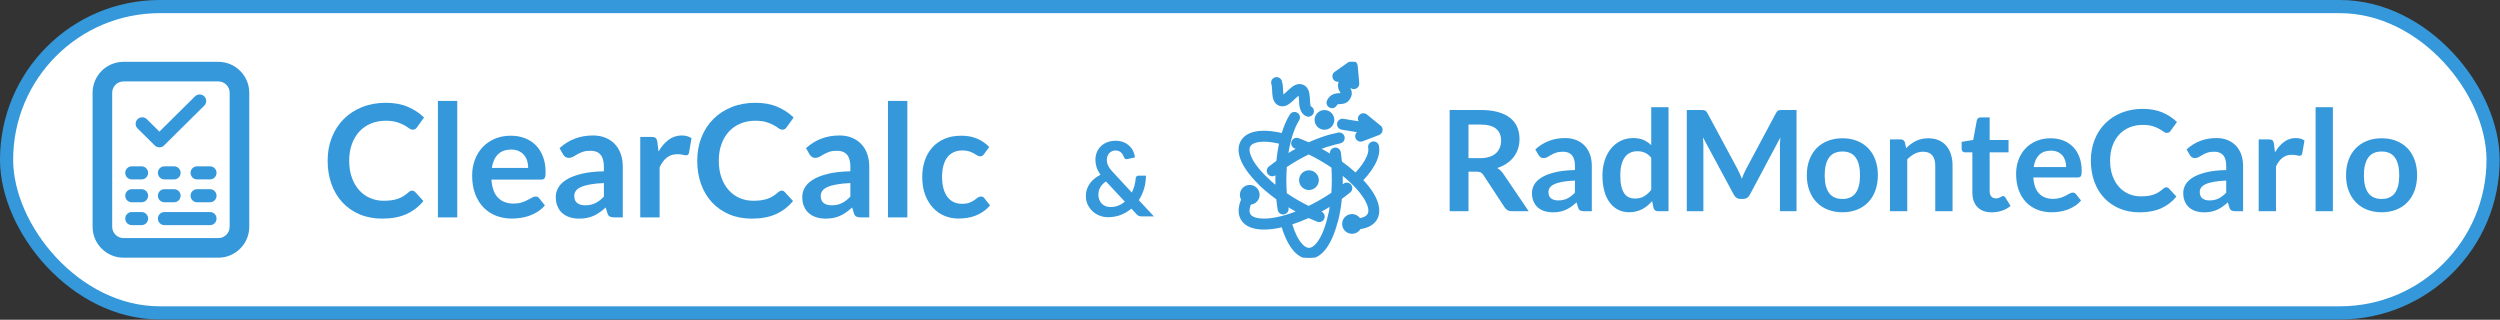
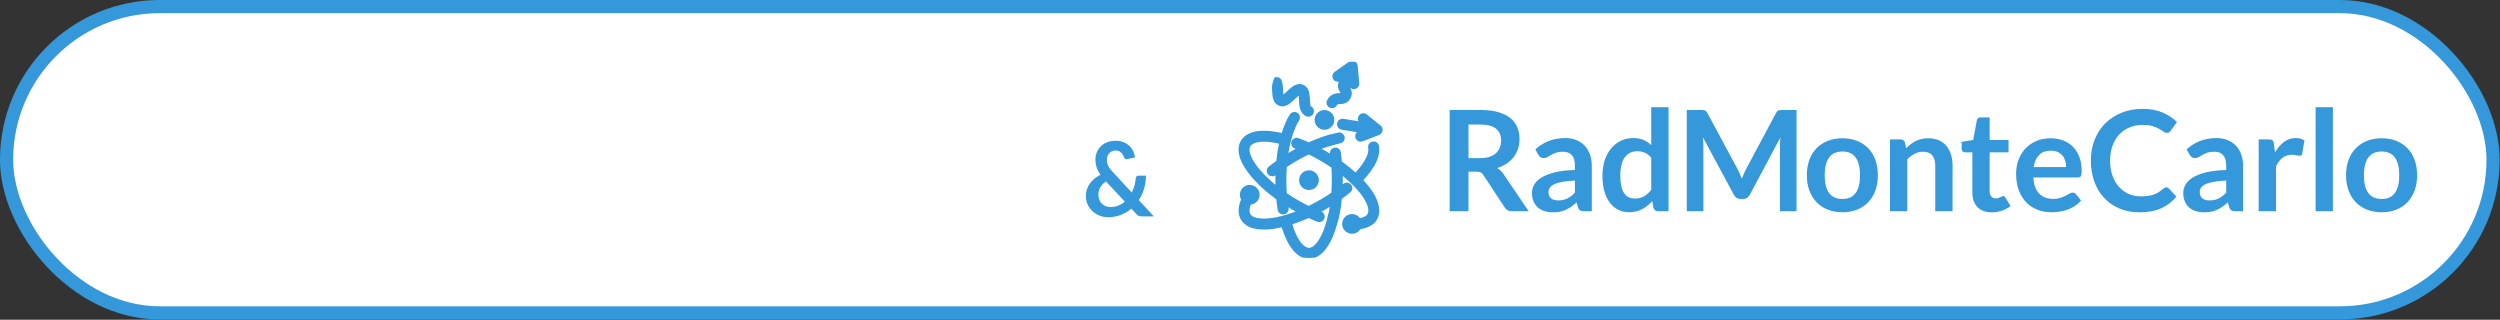
<svg xmlns="http://www.w3.org/2000/svg" width="2471" height="316" viewBox="0 0 2471 316" fill="none">
  <rect x="0" y="0" width="2471" height="316" fill="#333333" stroke="none" />
  <rect x="6.5" y="6.5" width="2457.66" height="302.75" rx="151.375" fill="white" />
  <rect x="6.5" y="6.5" width="2457.66" height="302.75" rx="151.375" stroke="#3498DB" stroke-width="13" />
  <g clip-path="url(#clip0_90_1316)">
    <path d="M407.341 188.436C408.478 188.436 409.459 188.875 410.285 189.752L418.496 198.661C413.952 204.29 408.362 208.602 401.725 211.597C395.09 214.592 387.124 216.089 377.829 216.089C369.515 216.089 362.04 214.67 355.403 211.829C348.768 208.989 343.1 205.039 338.401 199.977C333.702 194.917 330.1 188.875 327.595 181.851C325.09 174.829 323.838 167.16 323.838 158.845C323.838 150.428 325.232 142.721 328.021 135.723C330.809 128.726 334.734 122.697 339.795 117.636C344.856 112.575 350.911 108.638 357.96 105.823C365.009 103.009 372.794 101.601 381.314 101.601C389.629 101.601 396.897 102.931 403.12 105.591C409.343 108.251 414.675 111.775 419.116 116.164L412.144 125.847C411.731 126.466 411.202 127.009 410.556 127.473C409.911 127.938 409.02 128.171 407.884 128.171C406.696 128.171 405.482 127.706 404.243 126.776C403.004 125.847 401.429 124.84 399.518 123.755C397.608 122.671 395.193 121.664 392.275 120.734C389.358 119.805 385.652 119.34 381.159 119.34C375.892 119.34 371.051 120.257 366.635 122.09C362.22 123.923 358.424 126.544 355.249 129.952C352.073 133.36 349.594 137.505 347.812 142.385C346.031 147.265 345.14 152.752 345.14 158.845C345.14 165.146 346.031 170.749 347.812 175.654C349.594 180.561 352.008 184.692 355.055 188.048C358.102 191.406 361.691 193.974 365.822 195.756C369.954 197.537 374.395 198.428 379.145 198.428C381.986 198.428 384.555 198.273 386.853 197.963C389.151 197.654 391.268 197.163 393.205 196.492C395.141 195.821 396.975 194.956 398.704 193.897C400.435 192.839 402.151 191.534 403.856 189.985C404.372 189.52 404.915 189.146 405.482 188.862C406.051 188.578 406.671 188.436 407.341 188.436ZM615.558 214.85H606.96C605.153 214.85 603.733 214.579 602.699 214.037C601.667 213.494 600.892 212.398 600.376 210.745L598.671 205.09C596.657 206.898 594.682 208.486 592.746 209.854C590.809 211.222 588.808 212.371 586.742 213.301C584.677 214.23 582.482 214.927 580.158 215.392C577.834 215.857 575.252 216.089 572.412 216.089C569.056 216.089 565.957 215.638 563.117 214.734C560.277 213.831 557.837 212.475 555.796 210.667C553.757 208.86 552.169 206.614 551.033 203.928C549.897 201.243 549.328 198.118 549.328 194.555C549.328 191.56 550.116 188.604 551.691 185.686C553.267 182.769 555.887 180.135 559.553 177.785C563.22 175.435 568.1 173.486 574.194 171.936C580.287 170.387 587.853 169.509 596.89 169.303V164.655C596.89 159.336 595.767 155.398 593.52 152.842C591.274 150.286 588.008 149.008 583.721 149.008C580.623 149.008 578.041 149.369 575.975 150.092C573.91 150.816 572.115 151.629 570.592 152.532C569.069 153.436 567.661 154.25 566.37 154.972C565.079 155.696 563.659 156.057 562.11 156.057C560.819 156.057 559.708 155.721 558.779 155.05C557.849 154.379 557.101 153.552 556.532 152.571L553.047 146.451C562.187 138.086 573.213 133.903 586.123 133.903C590.77 133.903 594.915 134.665 598.555 136.188C602.196 137.712 605.282 139.829 607.812 142.54C610.343 145.251 612.266 148.492 613.583 152.261C614.9 156.031 615.558 160.162 615.558 164.655V214.85ZM859.174 214.85H850.576C848.769 214.85 847.349 214.579 846.316 214.037C845.283 213.494 844.509 212.398 843.992 210.745L842.288 205.09C840.274 206.898 838.299 208.486 836.362 209.854C834.426 211.222 832.425 212.371 830.359 213.301C828.294 214.23 826.098 214.927 823.775 215.392C821.451 215.857 818.869 216.089 816.028 216.089C812.672 216.089 809.574 215.638 806.733 214.734C803.893 213.831 801.453 212.475 799.413 210.667C797.373 208.86 795.785 206.614 794.649 203.928C793.514 201.243 792.945 198.118 792.945 194.555C792.945 191.56 793.733 188.604 795.308 185.686C796.883 182.769 799.504 180.135 803.17 177.785C806.837 175.435 811.717 173.486 817.81 171.936C823.904 170.387 831.47 169.509 840.506 169.303V164.655C840.506 159.336 839.383 155.398 837.137 152.842C834.89 150.286 831.625 149.008 827.338 149.008C824.239 149.008 821.658 149.369 819.592 150.092C817.527 150.816 815.732 151.629 814.208 152.532C812.685 153.436 811.278 154.25 809.986 154.972C808.696 155.696 807.275 156.057 805.726 156.057C804.436 156.057 803.325 155.721 802.395 155.05C801.466 154.379 800.717 153.552 800.149 152.571L796.663 146.451C805.804 138.086 816.829 133.903 829.739 133.903C834.387 133.903 838.531 134.665 842.172 136.188C845.812 137.712 848.898 139.829 851.428 142.54C853.959 145.251 855.882 148.492 857.199 152.261C858.516 156.031 859.174 160.162 859.174 164.655V214.85ZM772.65 188.436C773.786 188.436 774.768 188.875 775.593 189.752L783.804 198.661C779.261 204.29 773.67 208.602 767.034 211.597C760.399 214.592 752.433 216.089 743.137 216.089C734.823 216.089 727.348 214.67 720.712 211.829C714.077 208.989 708.409 205.039 703.709 199.977C699.01 194.917 695.408 188.875 692.903 181.851C690.399 174.829 689.146 167.16 689.146 158.845C689.146 150.428 690.541 142.721 693.329 135.723C696.118 128.726 700.043 122.697 705.104 117.636C710.165 112.575 716.219 108.638 723.268 105.823C730.317 103.009 738.102 101.601 746.623 101.601C754.938 101.601 762.206 102.931 768.428 105.591C774.652 108.251 779.983 111.775 784.424 116.164L777.453 125.847C777.04 126.466 776.511 127.009 775.865 127.473C775.219 127.938 774.329 128.171 773.192 128.171C772.005 128.171 770.791 127.706 769.552 126.776C768.312 125.847 766.737 124.84 764.826 123.755C762.916 122.671 760.502 121.664 757.584 120.734C754.666 119.805 750.961 119.34 746.468 119.34C741.201 119.34 736.359 120.257 731.944 122.09C727.529 123.923 723.733 126.544 720.557 129.952C717.381 133.36 714.902 137.505 713.121 142.385C711.339 147.265 710.448 152.752 710.448 158.845C710.448 165.146 711.339 170.749 713.121 175.654C714.902 180.561 717.317 184.692 720.363 188.048C723.411 191.406 727 193.974 731.131 195.756C735.262 197.537 739.703 198.428 744.454 198.428C747.295 198.428 749.864 198.273 752.161 197.963C754.46 197.654 756.577 197.163 758.513 196.492C760.45 195.821 762.283 194.956 764.013 193.897C765.744 192.839 767.46 191.534 769.164 189.985C769.681 189.52 770.223 189.146 770.791 188.862C771.359 188.578 771.979 188.436 772.65 188.436ZM972.733 152.184C972.165 152.907 971.61 153.475 971.068 153.888C970.526 154.301 969.738 154.507 968.705 154.507C967.724 154.507 966.769 154.211 965.839 153.617C964.91 153.023 963.799 152.352 962.508 151.603C961.218 150.854 959.681 150.183 957.899 149.589C956.118 148.995 953.91 148.698 951.276 148.698C947.92 148.698 944.976 149.305 942.446 150.518C939.916 151.732 937.811 153.475 936.133 155.747C934.455 158.02 933.202 160.769 932.376 163.997C931.55 167.224 931.136 170.878 931.136 174.957C931.136 179.192 931.589 182.962 932.492 186.267C933.396 189.572 934.7 192.347 936.404 194.594C938.108 196.84 940.174 198.544 942.601 199.706C945.028 200.868 947.765 201.449 950.812 201.449C953.859 201.449 956.324 201.075 958.209 200.326C960.095 199.578 961.682 198.751 962.973 197.847C964.264 196.944 965.387 196.118 966.343 195.368C967.298 194.62 968.37 194.245 969.557 194.245C971.106 194.245 972.268 194.839 973.043 196.027L978.543 202.998C976.426 205.477 974.127 207.556 971.649 209.234C969.17 210.913 966.601 212.255 963.941 213.262C961.282 214.269 958.532 214.979 955.692 215.392C952.852 215.806 950.037 216.012 947.248 216.012C942.343 216.012 937.721 215.096 933.383 213.262C929.045 211.429 925.262 208.757 922.035 205.245C918.807 201.733 916.251 197.434 914.366 192.347C912.481 187.261 911.539 181.464 911.539 174.957C911.539 169.122 912.378 163.713 914.056 158.729C915.735 153.746 918.2 149.434 921.454 145.793C924.707 142.152 928.735 139.299 933.538 137.234C938.34 135.168 943.866 134.135 950.114 134.135C956.053 134.135 961.256 135.091 965.723 137.001C970.19 138.912 974.205 141.649 977.768 145.212L972.733 152.184ZM504.865 134.135C509.875 134.135 514.484 134.936 518.692 136.536C522.902 138.138 526.529 140.475 529.576 143.547C532.623 146.62 534.998 150.39 536.702 154.856C538.406 159.323 539.258 164.423 539.258 170.155C539.258 171.601 539.194 172.802 539.065 173.757C538.936 174.713 538.704 175.461 538.368 176.003C538.032 176.545 537.581 176.933 537.012 177.165C536.444 177.397 535.722 177.514 534.843 177.514H485.733C486.301 185.673 488.496 191.663 492.317 195.485C496.139 199.307 501.199 201.217 507.499 201.217C510.598 201.217 513.27 200.856 515.516 200.132C517.763 199.41 519.726 198.609 521.404 197.731C523.082 196.853 524.554 196.053 525.819 195.33C527.085 194.607 528.311 194.245 529.498 194.245C530.273 194.245 530.944 194.4 531.512 194.71C532.081 195.02 532.571 195.459 532.984 196.027L538.561 202.998C536.444 205.477 534.069 207.556 531.435 209.234C528.801 210.913 526.051 212.255 523.185 213.262C520.319 214.269 517.402 214.979 514.432 215.392C511.463 215.806 508.584 216.012 505.795 216.012C500.27 216.012 495.132 215.096 490.38 213.262C485.629 211.429 481.498 208.718 477.986 205.129C474.475 201.54 471.712 197.099 469.698 191.805C467.684 186.512 466.677 180.38 466.677 173.408C466.677 167.986 467.555 162.886 469.311 158.109C471.067 153.333 473.584 149.176 476.863 145.638C480.143 142.101 484.145 139.299 488.87 137.234C493.595 135.168 498.927 134.135 504.865 134.135ZM451.959 99.742V214.85H432.826V99.742H451.959ZM896.821 99.742V214.85H877.688V99.742H896.821ZM632.832 214.85V135.374H644.064C646.027 135.374 647.395 135.736 648.169 136.459C648.944 137.182 649.461 138.422 649.719 140.177L650.88 149.782C653.721 144.877 657.052 141.004 660.873 138.163C664.695 135.323 668.981 133.903 673.732 133.903C677.657 133.903 680.91 134.807 683.492 136.614L681.013 150.944C680.858 151.874 680.523 152.532 680.006 152.92C679.49 153.307 678.793 153.5 677.915 153.5C677.14 153.5 676.082 153.32 674.739 152.958C673.396 152.597 671.615 152.416 669.394 152.416C665.418 152.416 662.009 153.514 659.169 155.708C656.329 157.903 653.928 161.118 651.965 165.352V214.85H632.832ZM578.376 202.921C580.339 202.921 582.147 202.74 583.799 202.379C585.452 202.018 587.013 201.476 588.485 200.752C589.957 200.029 591.378 199.139 592.746 198.08C594.114 197.021 595.495 195.769 596.89 194.323V180.922C591.313 181.181 586.652 181.658 582.908 182.355C579.164 183.052 576.156 183.943 573.884 185.027C571.612 186.112 569.998 187.378 569.042 188.823C568.087 190.269 567.609 191.844 567.609 193.548C567.609 196.905 568.604 199.307 570.592 200.752C572.58 202.198 575.175 202.921 578.376 202.921ZM821.993 202.921C823.956 202.921 825.763 202.74 827.415 202.379C829.068 202.018 830.63 201.476 832.102 200.752C833.573 200.029 834.994 199.139 836.362 198.08C837.731 197.021 839.112 195.769 840.506 194.323V180.922C834.929 181.181 830.269 181.658 826.525 182.355C822.781 183.052 819.773 183.943 817.5 185.027C815.228 186.112 813.615 187.378 812.659 188.823C811.704 190.269 811.226 191.844 811.226 193.548C811.226 196.905 812.22 199.307 814.208 200.752C816.197 202.198 818.791 202.921 821.993 202.921ZM505.253 147.846C499.676 147.846 495.312 149.421 492.162 152.571C489.012 155.721 486.998 160.189 486.12 165.972H522.062C522.062 163.493 521.727 161.157 521.055 158.962C520.384 156.767 519.351 154.844 517.956 153.191C516.562 151.538 514.807 150.235 512.689 149.279C510.572 148.324 508.093 147.846 505.253 147.846Z" fill="#3498DB" />
    <path fill-rule="evenodd" clip-rule="evenodd" d="M246.371 91.707C246.371 74.819 232.66 61.109 215.773 61.109H122.109C105.222 61.109 91.512 74.819 91.512 91.707V224.102C91.512 240.988 105.222 254.699 122.109 254.699H215.773C232.66 254.699 246.371 240.988 246.371 224.102V91.707ZM227.004 91.707V224.102C227.004 230.301 221.972 235.334 215.773 235.334H122.109C115.91 235.334 110.877 230.301 110.877 224.102V91.707C110.877 85.507 115.91 80.475 122.109 80.475H215.773C221.972 80.475 227.004 85.507 227.004 91.707ZM130.259 222.52H139.925C143.497 222.52 146.396 219.62 146.396 216.049C146.396 212.477 143.497 209.578 139.925 209.578H130.259C126.687 209.578 123.788 212.477 123.788 216.049C123.788 219.62 126.687 222.52 130.259 222.52ZM162.535 222.52H207.569C211.141 222.52 214.04 219.62 214.04 216.049C214.04 212.477 211.141 209.578 207.569 209.578H162.535C158.962 209.578 156.063 212.477 156.063 216.049C156.063 219.62 158.962 222.52 162.535 222.52ZM194.81 199.927H207.569C211.141 199.927 214.04 197.027 214.04 193.456C214.04 189.884 211.141 186.984 207.569 186.984H194.81C191.238 186.984 188.339 189.884 188.339 193.456C188.339 197.027 191.238 199.927 194.81 199.927ZM162.535 199.927H172.066C175.638 199.927 178.537 197.027 178.537 193.456C178.537 189.884 175.638 186.984 172.066 186.984H162.535C158.963 186.984 156.063 189.884 156.063 193.456C156.063 197.027 158.963 199.927 162.535 199.927ZM130.259 199.927H139.925C143.497 199.927 146.396 197.027 146.396 193.456C146.396 189.884 143.497 186.984 139.925 186.984H130.259C126.687 186.984 123.788 189.884 123.788 193.456C123.788 197.027 126.687 199.927 130.259 199.927ZM162.535 177.334H172.066C175.638 177.334 178.537 174.435 178.537 170.863C178.537 167.291 175.638 164.391 172.066 164.391H162.535C158.963 164.391 156.063 167.291 156.063 170.863C156.063 174.435 158.963 177.334 162.535 177.334ZM130.259 177.334H139.925C143.497 177.334 146.396 174.435 146.396 170.863C146.396 167.291 143.497 164.391 139.925 164.391H130.259C126.687 164.391 123.788 167.291 123.788 170.863C123.788 174.435 126.687 177.334 130.259 177.334ZM194.81 177.334H207.569C211.141 177.334 214.04 174.435 214.04 170.863C214.04 167.291 211.141 164.391 207.569 164.391H194.81C191.238 164.391 188.339 167.291 188.339 170.863C188.339 174.435 191.238 177.334 194.81 177.334ZM157.562 130.097L192.714 95.271C195.251 92.756 199.373 92.756 201.911 95.271C204.448 97.785 204.448 101.869 201.911 104.383L162.161 143.765C159.621 146.282 155.503 146.282 152.964 143.765L135.972 126.93C133.434 124.416 133.434 120.333 135.972 117.818C138.509 115.304 142.631 115.304 145.169 117.818L157.562 130.097Z" fill="#3498DB" />
  </g>
  <path d="M1093.16 179.312C1090.54 181.084 1088.62 183.095 1087.41 185.344C1086.23 187.56 1085.64 189.946 1085.64 192.502C1085.64 194.376 1085.95 196.063 1086.58 197.563C1087.2 199.063 1088.04 200.341 1089.08 201.397C1090.16 202.42 1091.41 203.221 1092.82 203.8C1094.26 204.345 1095.78 204.618 1097.39 204.618C1100.27 204.618 1102.91 204.158 1105.3 203.238C1107.69 202.283 1109.85 200.971 1111.78 199.301L1093.16 179.312ZM1140.48 213.871H1128.59C1127.34 213.871 1126.33 213.718 1125.54 213.411C1124.79 213.104 1123.99 212.457 1123.13 211.468L1118.22 206.203C1115.11 208.861 1111.62 210.94 1107.75 212.44C1103.89 213.939 1099.71 214.689 1095.23 214.689C1092.51 214.689 1089.82 214.212 1087.17 213.258C1084.55 212.269 1082.2 210.855 1080.14 209.015C1078.08 207.174 1076.41 204.959 1075.13 202.369C1073.88 199.744 1073.26 196.796 1073.26 193.524C1073.26 191.207 1073.62 189.025 1074.34 186.98C1075.06 184.901 1076.06 182.976 1077.34 181.203C1078.62 179.431 1080.14 177.846 1081.91 176.449C1083.68 175.018 1085.61 173.791 1087.71 172.768C1085.94 170.212 1084.66 167.724 1083.87 165.304C1083.09 162.85 1082.7 160.413 1082.7 157.993C1082.7 155.437 1083.14 153.017 1084.02 150.734C1084.94 148.416 1086.25 146.405 1087.95 144.701C1089.66 142.997 1091.75 141.651 1094.24 140.663C1096.73 139.64 1099.55 139.129 1102.69 139.129C1105.58 139.129 1108.15 139.589 1110.41 140.509C1112.7 141.429 1114.65 142.656 1116.25 144.19C1117.89 145.724 1119.17 147.479 1120.09 149.456C1121.04 151.433 1121.59 153.478 1121.76 155.591L1114.04 157.278C1112.6 157.584 1111.55 156.937 1110.9 155.335C1110.6 154.449 1110.21 153.614 1109.72 152.83C1109.26 152.012 1108.7 151.313 1108.05 150.734C1107.39 150.12 1106.62 149.643 1105.74 149.302C1104.86 148.928 1103.84 148.74 1102.69 148.74C1101.32 148.74 1100.09 148.996 1099.01 149.507C1097.93 149.984 1097.01 150.649 1096.26 151.501C1095.54 152.319 1094.98 153.29 1094.59 154.415C1094.19 155.505 1094 156.664 1094 157.891C1094 158.914 1094.1 159.902 1094.29 160.856C1094.49 161.811 1094.82 162.765 1095.27 163.719C1095.73 164.674 1096.32 165.662 1097.04 166.684C1097.8 167.673 1098.71 168.746 1099.79 169.905L1118.66 190.303C1119.74 188.156 1120.61 185.89 1121.27 183.504C1121.92 181.118 1122.35 178.698 1122.54 176.244C1122.64 175.461 1122.9 174.83 1123.33 174.353C1123.76 173.876 1124.35 173.637 1125.1 173.637H1132.67C1132.63 178.136 1132.01 182.43 1130.8 186.52C1129.59 190.61 1127.85 194.376 1125.59 197.819L1140.48 213.871Z" fill="#3498DB" />
  <g clip-path="url(#clip1_90_1316)">
    <path d="M2141.18 185.164C2142.19 185.164 2143.07 185.556 2143.8 186.341L2151.14 194.296C2147.08 199.323 2142.09 203.174 2136.16 205.849C2130.23 208.524 2123.12 209.862 2114.82 209.862C2107.39 209.862 2100.72 208.593 2094.79 206.057C2088.86 203.52 2083.8 199.992 2079.61 195.472C2075.41 190.952 2072.19 185.556 2069.95 179.284C2067.72 173.012 2066.6 166.163 2066.6 158.738C2066.6 151.22 2067.84 144.336 2070.34 138.087C2072.83 131.838 2076.33 126.453 2080.85 121.934C2085.37 117.414 2090.78 113.897 2097.07 111.384C2103.37 108.87 2110.32 107.613 2117.93 107.613C2125.36 107.613 2131.85 108.801 2137.41 111.176C2142.96 113.551 2147.73 116.699 2151.69 120.619L2145.47 129.267C2145.1 129.82 2144.62 130.305 2144.05 130.72C2143.47 131.135 2142.68 131.342 2141.66 131.342C2140.6 131.342 2139.52 130.927 2138.41 130.097C2137.3 129.267 2135.9 128.368 2134.19 127.399C2132.48 126.43 2130.33 125.531 2127.72 124.701C2125.11 123.871 2121.81 123.456 2117.79 123.456C2113.09 123.456 2108.77 124.274 2104.82 125.912C2100.88 127.548 2097.49 129.889 2094.65 132.933C2091.82 135.977 2089.6 139.678 2088.01 144.037C2086.42 148.395 2085.62 153.295 2085.62 158.738C2085.62 164.364 2086.42 169.368 2088.01 173.75C2089.6 178.131 2091.76 181.82 2094.48 184.819C2097.2 187.816 2100.41 190.111 2104.1 191.702C2107.78 193.293 2111.75 194.089 2115.99 194.089C2118.53 194.089 2120.83 193.95 2122.88 193.674C2124.93 193.397 2126.82 192.958 2128.55 192.359C2130.28 191.759 2131.92 190.987 2133.46 190.042C2135.01 189.096 2136.54 187.932 2138.06 186.548C2138.52 186.133 2139.01 185.798 2139.52 185.545C2140.02 185.291 2140.58 185.164 2141.18 185.164ZM1968.64 209.862C1962.51 209.862 1957.78 208.121 1954.46 204.639C1951.14 201.156 1949.48 196.348 1949.48 190.215V150.574H1942.28C1941.36 150.574 1940.57 150.274 1939.9 149.675C1939.23 149.075 1938.89 148.176 1938.89 146.977V140.197L1950.31 138.329L1953.91 118.959C1954.09 118.036 1954.52 117.322 1955.19 116.814C1955.85 116.307 1956.7 116.053 1957.71 116.053H1966.57V138.399H1985.24V150.574H1966.57V189.039C1966.57 191.252 1967.12 192.982 1968.23 194.227C1969.33 195.472 1970.81 196.095 1972.65 196.095C1973.71 196.095 1974.6 195.968 1975.32 195.714C1976.03 195.461 1976.65 195.196 1977.18 194.919C1977.71 194.642 1978.19 194.376 1978.6 194.123C1979.02 193.869 1979.43 193.743 1979.85 193.743C1980.35 193.743 1980.77 193.869 1981.09 194.123C1981.42 194.376 1981.76 194.757 1982.13 195.265L1987.25 203.566C1984.76 205.642 1981.9 207.209 1978.67 208.271C1975.44 209.331 1972.1 209.862 1968.64 209.862ZM2217.07 208.755H2209.39C2207.77 208.755 2206.5 208.513 2205.58 208.029C2204.66 207.544 2203.97 206.564 2203.51 205.088L2201.99 200.038C2200.19 201.652 2198.42 203.07 2196.69 204.293C2194.96 205.515 2193.18 206.541 2191.33 207.371C2189.49 208.201 2187.53 208.824 2185.45 209.239C2183.38 209.654 2181.07 209.862 2178.53 209.862C2175.54 209.862 2172.77 209.458 2170.23 208.651C2167.69 207.844 2165.52 206.633 2163.69 205.019C2161.87 203.405 2160.45 201.398 2159.44 199C2158.42 196.602 2157.92 193.812 2157.92 190.63C2157.92 187.955 2158.62 185.314 2160.03 182.709C2161.43 180.103 2163.78 177.75 2167.05 175.652C2170.32 173.553 2174.68 171.813 2180.12 170.429C2185.57 169.045 2192.32 168.261 2200.39 168.077V163.926C2200.39 159.176 2199.39 155.659 2197.38 153.376C2195.38 151.093 2192.46 149.952 2188.63 149.952C2185.87 149.952 2183.56 150.274 2181.72 150.92C2179.87 151.566 2178.27 152.292 2176.91 153.099C2175.55 153.906 2174.29 154.632 2173.14 155.279C2171.98 155.924 2170.72 156.247 2169.33 156.247C2168.18 156.247 2167.19 155.947 2166.36 155.348C2165.53 154.748 2164.86 154.01 2164.35 153.134L2161.24 147.669C2169.4 140.197 2179.25 136.462 2190.78 136.462C2194.93 136.462 2198.63 137.142 2201.88 138.502C2205.13 139.862 2207.89 141.754 2210.15 144.175C2212.41 146.596 2214.13 149.49 2215.3 152.857C2216.48 156.224 2217.07 159.914 2217.07 163.926V208.755ZM1573.34 208.755H1565.67C1564.05 208.755 1562.78 208.513 1561.86 208.029C1560.94 207.544 1560.25 206.564 1559.79 205.088L1558.26 200.038C1556.46 201.652 1554.7 203.07 1552.97 204.293C1551.24 205.515 1549.45 206.541 1547.61 207.371C1545.76 208.201 1543.8 208.824 1541.73 209.239C1539.65 209.654 1537.35 209.862 1534.81 209.862C1531.81 209.862 1529.05 209.458 1526.51 208.651C1523.97 207.844 1521.79 206.633 1519.97 205.019C1518.15 203.405 1516.73 201.398 1515.72 199C1514.7 196.602 1514.2 193.812 1514.2 190.63C1514.2 187.955 1514.9 185.314 1516.31 182.709C1517.71 180.103 1520.05 177.75 1523.33 175.652C1526.6 173.553 1530.96 171.813 1536.4 170.429C1541.85 169.045 1548.6 168.261 1556.67 168.077V163.926C1556.67 159.176 1555.67 155.659 1553.66 153.376C1551.66 151.093 1548.74 149.952 1544.91 149.952C1542.14 149.952 1539.84 150.274 1537.99 150.92C1536.15 151.566 1534.55 152.292 1533.19 153.099C1531.82 153.906 1530.57 154.632 1529.42 155.279C1528.26 155.924 1526.99 156.247 1525.61 156.247C1524.46 156.247 1523.47 155.947 1522.64 155.348C1521.81 154.748 1521.14 154.01 1520.63 153.134L1517.52 147.669C1525.68 140.197 1535.53 136.462 1547.06 136.462C1551.21 136.462 1554.91 137.142 1558.16 138.502C1561.41 139.862 1564.17 141.754 1566.43 144.175C1568.69 146.596 1570.4 149.49 1571.58 152.857C1572.76 156.224 1573.34 159.914 1573.34 163.926V208.755ZM1638.72 208.755C1636.51 208.755 1635.05 207.717 1634.36 205.642L1632.98 198.793C1631.5 200.453 1629.96 201.952 1628.34 203.29C1626.73 204.627 1624.99 205.78 1623.12 206.749C1621.25 207.717 1619.25 208.466 1617.1 208.997C1614.96 209.527 1612.64 209.793 1610.15 209.793C1606.27 209.793 1602.72 208.985 1599.49 207.371C1596.27 205.757 1593.49 203.416 1591.16 200.35C1588.83 197.282 1587.03 193.489 1585.76 188.969C1584.49 184.449 1583.86 179.284 1583.86 173.473C1583.86 168.215 1584.57 163.326 1586 158.807C1587.43 154.287 1589.49 150.367 1592.16 147.046C1594.84 143.726 1598.04 141.131 1601.78 139.263C1605.51 137.396 1609.71 136.462 1614.37 136.462C1618.33 136.462 1621.72 137.095 1624.54 138.364C1627.35 139.632 1629.87 141.327 1632.08 143.449V105.953H1649.17V208.755H1638.72ZM2354.04 136.669C2359.35 136.669 2364.16 137.522 2368.47 139.229C2372.78 140.935 2376.46 143.356 2379.5 146.493C2382.55 149.629 2384.9 153.456 2386.56 157.977C2388.22 162.496 2389.05 167.546 2389.05 173.127C2389.05 178.754 2388.22 183.827 2386.56 188.347C2384.9 192.866 2382.55 196.718 2379.5 199.9C2376.46 203.082 2372.78 205.526 2368.47 207.233C2364.16 208.939 2359.35 209.793 2354.04 209.793C2348.74 209.793 2343.92 208.939 2339.58 207.233C2335.25 205.526 2331.55 203.082 2328.48 199.9C2325.41 196.718 2323.04 192.866 2321.36 188.347C2319.67 183.827 2318.83 178.754 2318.83 173.127C2318.83 167.546 2319.67 162.496 2321.36 157.977C2323.04 153.456 2325.41 149.629 2328.48 146.493C2331.55 143.356 2335.25 140.935 2339.58 139.229C2343.92 137.522 2348.74 136.669 2354.04 136.669ZM1821.08 136.669C1826.38 136.669 1831.19 137.522 1835.5 139.229C1839.82 140.935 1843.49 143.356 1846.54 146.493C1849.58 149.629 1851.93 153.456 1853.59 157.977C1855.25 162.496 1856.08 167.546 1856.08 173.127C1856.08 178.754 1855.25 183.827 1853.59 188.347C1851.93 192.866 1849.58 196.718 1846.54 199.9C1843.49 203.082 1839.82 205.526 1835.5 207.233C1831.19 208.939 1826.38 209.793 1821.08 209.793C1815.78 209.793 1810.96 208.939 1806.62 207.233C1802.28 205.526 1798.58 203.082 1795.52 199.9C1792.45 196.718 1790.07 192.866 1788.39 188.347C1786.71 183.827 1785.87 178.754 1785.87 173.127C1785.87 167.546 1786.71 162.496 1788.39 157.977C1790.07 153.456 1792.45 149.629 1795.52 146.493C1798.58 143.356 1802.28 140.935 1806.62 139.229C1810.96 137.522 1815.78 136.669 1821.08 136.669ZM2026.82 136.669C2031.29 136.669 2035.41 137.384 2039.17 138.814C2042.93 140.243 2046.17 142.33 2048.89 145.075C2051.61 147.818 2053.73 151.185 2055.25 155.175C2056.78 159.164 2057.54 163.719 2057.54 168.838C2057.54 170.129 2057.48 171.201 2057.36 172.055C2057.25 172.908 2057.04 173.577 2056.74 174.061C2056.44 174.545 2056.04 174.891 2055.53 175.099C2055.02 175.306 2054.38 175.41 2053.59 175.41H2009.73C2010.24 182.697 2012.2 188.047 2015.61 191.46C2019.03 194.873 2023.55 196.579 2029.17 196.579C2031.94 196.579 2034.33 196.256 2036.33 195.611C2038.34 194.965 2040.09 194.25 2041.59 193.466C2043.09 192.682 2044.4 191.967 2045.53 191.322C2046.66 190.675 2047.76 190.353 2048.82 190.353C2049.51 190.353 2050.11 190.491 2050.62 190.768C2051.13 191.045 2051.56 191.436 2051.93 191.944L2056.91 198.17C2055.02 200.384 2052.9 202.24 2050.55 203.739C2048.2 205.238 2045.74 206.437 2043.18 207.337C2040.62 208.236 2038.02 208.87 2035.36 209.239C2032.71 209.608 2030.14 209.793 2027.65 209.793C2022.72 209.793 2018.13 208.974 2013.88 207.337C2009.64 205.699 2005.95 203.278 2002.82 200.073C1999.68 196.867 1997.21 192.901 1995.41 188.174C1993.61 183.446 1992.72 177.97 1992.72 171.744C1992.72 166.901 1993.5 162.346 1995.07 158.08C1996.64 153.814 1998.88 150.101 2001.81 146.942C2004.74 143.783 2008.32 141.281 2012.54 139.436C2016.76 137.591 2021.52 136.669 2026.82 136.669ZM2232.49 208.755V137.776H2242.53C2244.28 137.776 2245.5 138.098 2246.19 138.745C2246.88 139.39 2247.34 140.497 2247.58 142.065L2248.61 150.644C2251.15 146.262 2254.12 142.803 2257.54 140.267C2260.95 137.73 2264.78 136.462 2269.02 136.462C2272.53 136.462 2275.43 137.268 2277.74 138.883L2275.52 151.681C2275.39 152.511 2275.09 153.099 2274.62 153.445C2274.16 153.791 2273.54 153.964 2272.76 153.964C2272.06 153.964 2271.12 153.802 2269.92 153.48C2268.72 153.157 2267.13 152.996 2265.15 152.996C2261.6 152.996 2258.55 153.975 2256.02 155.936C2253.48 157.896 2251.33 160.767 2249.58 164.549V208.755H2232.49ZM1868.05 208.755V137.776H1878.5C1880.71 137.776 1882.17 138.814 1882.86 140.889L1884.03 146.493C1885.46 145.016 1886.97 143.679 1888.56 142.48C1890.16 141.281 1891.84 140.243 1893.61 139.367C1895.39 138.491 1897.29 137.822 1899.32 137.361C1901.35 136.9 1903.56 136.669 1905.96 136.669C1909.84 136.669 1913.27 137.326 1916.27 138.641C1919.27 139.955 1921.77 141.8 1923.78 144.175C1925.78 146.55 1927.31 149.387 1928.34 152.684C1929.38 155.981 1929.9 159.613 1929.9 163.58V208.755H1912.81V163.58C1912.81 159.245 1911.81 155.889 1909.8 153.515C1907.8 151.139 1904.79 149.952 1900.77 149.952C1897.82 149.952 1895.06 150.62 1892.47 151.958C1889.89 153.295 1887.45 155.117 1885.14 157.423V208.755H1868.05ZM1717.45 167.247C1718.23 168.722 1718.96 170.256 1719.63 171.847C1720.3 173.438 1720.95 175.041 1721.6 176.655C1722.24 174.995 1722.91 173.357 1723.6 171.744C1724.3 170.129 1725.03 168.584 1725.82 167.108L1755.43 111.695C1755.8 111.003 1756.18 110.45 1756.57 110.035C1756.96 109.62 1757.4 109.319 1757.88 109.135C1758.37 108.951 1758.91 108.835 1759.51 108.79C1760.11 108.743 1760.82 108.72 1761.65 108.72H1775.7V208.755H1759.3V144.141C1759.3 142.941 1759.34 141.627 1759.41 140.197C1759.47 138.767 1759.58 137.315 1759.72 135.839L1729.48 192.567C1728.79 193.858 1727.89 194.861 1726.79 195.576C1725.68 196.291 1724.39 196.648 1722.91 196.648H1720.35C1718.88 196.648 1717.59 196.291 1716.48 195.576C1715.37 194.861 1714.47 193.858 1713.78 192.567L1683.13 135.631C1683.32 137.153 1683.45 138.641 1683.51 140.094C1683.58 141.546 1683.62 142.895 1683.62 144.141V208.755H1667.22V108.72H1681.27C1682.1 108.72 1682.81 108.743 1683.41 108.79C1684.01 108.835 1684.55 108.951 1685.04 109.135C1685.52 109.319 1685.97 109.62 1686.39 110.035C1686.8 110.45 1687.19 111.003 1687.56 111.695L1717.45 167.247ZM2305.82 105.953V208.755H2288.74V105.953H2305.82ZM1451.45 169.668V208.755H1432.84V108.72H1463.35C1470.17 108.72 1476.02 109.423 1480.89 110.83C1485.75 112.237 1489.74 114.208 1492.85 116.745C1495.97 119.281 1498.25 122.314 1499.7 125.842C1501.16 129.371 1501.88 133.256 1501.88 137.499C1501.88 140.866 1501.39 144.048 1500.39 147.046C1499.4 150.044 1497.97 152.765 1496.11 155.209C1494.24 157.654 1491.93 159.798 1489.19 161.643C1486.44 163.488 1483.32 164.964 1479.81 166.071C1482.17 167.408 1484.19 169.322 1485.9 171.813L1510.94 208.755H1494.2C1492.59 208.755 1491.22 208.432 1490.09 207.786C1488.96 207.14 1488 206.218 1487.22 205.019L1466.18 172.989C1465.4 171.789 1464.54 170.936 1463.59 170.429C1462.64 169.921 1461.25 169.668 1459.41 169.668H1451.45ZM1540.14 198.101C1541.89 198.101 1543.51 197.939 1544.98 197.617C1546.46 197.294 1547.85 196.81 1549.17 196.164C1550.48 195.518 1551.75 194.722 1552.97 193.777C1554.19 192.832 1555.43 191.713 1556.67 190.422V178.454C1551.69 178.684 1547.53 179.111 1544.19 179.734C1540.84 180.356 1538.15 181.152 1536.13 182.121C1534.1 183.089 1532.66 184.219 1531.8 185.51C1530.95 186.801 1530.52 188.208 1530.52 189.73C1530.52 192.728 1531.41 194.873 1533.19 196.164C1534.96 197.455 1537.28 198.101 1540.14 198.101ZM2183.86 198.101C2185.61 198.101 2187.23 197.939 2188.7 197.617C2190.18 197.294 2191.57 196.81 2192.89 196.164C2194.2 195.518 2195.47 194.722 2196.69 193.777C2197.92 192.832 2199.15 191.713 2200.39 190.422V178.454C2195.41 178.684 2191.25 179.111 2187.91 179.734C2184.56 180.356 2181.88 181.152 2179.85 182.121C2177.82 183.089 2176.38 184.219 2175.52 185.51C2174.67 186.801 2174.24 188.208 2174.24 189.73C2174.24 192.728 2175.13 194.873 2176.91 196.164C2178.68 197.455 2181 198.101 2183.86 198.101ZM1821.08 196.648C1826.98 196.648 1831.35 194.665 1834.19 190.699C1837.03 186.732 1838.44 180.921 1838.44 173.265C1838.44 165.609 1837.03 159.775 1834.19 155.763C1831.35 151.75 1826.98 149.744 1821.08 149.744C1815.08 149.744 1810.66 151.761 1807.8 155.797C1804.94 159.833 1803.51 165.656 1803.51 173.265C1803.51 180.875 1804.94 186.675 1807.8 190.664C1810.66 194.653 1815.08 196.648 1821.08 196.648ZM2354.04 196.648C2359.95 196.648 2364.32 194.665 2367.15 190.699C2369.99 186.732 2371.41 180.921 2371.41 173.265C2371.41 165.609 2369.99 159.775 2367.15 155.763C2364.32 151.75 2359.95 149.744 2354.04 149.744C2348.05 149.744 2343.62 151.761 2340.76 155.797C2337.9 159.833 2336.47 165.656 2336.47 173.265C2336.47 180.875 2337.9 186.675 2340.76 190.664C2343.62 194.653 2348.05 196.648 2354.04 196.648ZM1615.96 196.233C1619.51 196.233 1622.53 195.495 1625.02 194.02C1627.51 192.543 1629.87 190.445 1632.08 187.724V155.901C1630.14 153.549 1628.03 151.889 1625.75 150.92C1623.47 149.952 1621.01 149.467 1618.38 149.467C1615.8 149.467 1613.46 149.952 1611.36 150.92C1609.26 151.889 1607.49 153.353 1606.03 155.313C1604.58 157.273 1603.46 159.764 1602.68 162.785C1601.89 165.805 1601.5 169.368 1601.5 173.473C1601.5 177.624 1601.84 181.14 1602.5 184.023C1603.17 186.905 1604.13 189.257 1605.38 191.079C1606.62 192.901 1608.14 194.215 1609.94 195.023C1611.74 195.829 1613.75 196.233 1615.96 196.233ZM2027.17 148.914C2022.19 148.914 2018.29 150.32 2015.48 153.134C2012.66 155.947 2010.86 159.937 2010.08 165.102H2042.18C2042.18 162.888 2041.88 160.801 2041.28 158.841C2040.68 156.881 2039.76 155.163 2038.51 153.687C2037.27 152.211 2035.7 151.047 2033.81 150.194C2031.92 149.34 2029.7 148.914 2027.17 148.914ZM1451.45 156.316H1463.07C1466.58 156.316 1469.63 155.878 1472.24 155.002C1474.84 154.125 1476.99 152.915 1478.67 151.37C1480.35 149.824 1481.61 147.991 1482.44 145.87C1483.27 143.748 1483.69 141.419 1483.69 138.883C1483.69 133.809 1482.02 129.912 1478.67 127.191C1475.33 124.47 1470.22 123.11 1463.35 123.11H1451.45V156.316Z" fill="#3498DB" />
-     <path fill-rule="evenodd" clip-rule="evenodd" d="M1267.62 132.767C1268.71 129.075 1269.93 125.655 1271.25 122.552C1272.66 119.261 1274.19 116.315 1275.82 113.76C1277.11 111.747 1279.78 111.155 1281.79 112.438C1283.8 113.721 1284.4 116.396 1283.11 118.408C1281.72 120.599 1280.41 123.131 1279.2 125.953C1276.02 133.389 1273.54 142.772 1272.02 153.377C1273.72 152.326 1275.45 151.291 1277.21 150.274C1279.24 149.103 1281.27 147.981 1283.29 146.909C1282.22 146.482 1281.17 146.072 1280.12 145.679C1277.88 144.842 1276.75 142.348 1277.58 140.113C1278.42 137.879 1280.92 136.744 1283.15 137.581C1286.54 138.851 1290 140.284 1293.51 141.877C1294.77 141.306 1296.02 140.756 1297.27 140.227C1303.46 137.594 1309.47 135.47 1315.15 133.876C1315.51 133.775 1315.88 133.722 1316.24 133.715C1318.47 133.101 1320.65 132.568 1322.77 132.12C1325.11 131.626 1327.41 133.121 1327.9 135.455C1328.39 137.79 1326.9 140.087 1324.56 140.581C1320.81 141.376 1316.84 142.456 1312.72 143.811C1312.34 143.937 1311.96 144.007 1311.57 144.024C1309.01 144.882 1306.4 145.844 1303.74 146.909C1305.76 147.981 1307.79 149.103 1309.81 150.274C1311.89 151.472 1313.92 152.695 1315.9 153.939C1315.81 153.261 1315.71 152.588 1315.61 151.92C1315.26 149.56 1316.88 147.356 1319.24 147.001C1321.6 146.646 1323.81 148.273 1324.16 150.633C1324.63 153.746 1325.02 156.963 1325.33 160.265C1330.68 164.103 1335.56 168.06 1339.89 172.026C1345.57 166.041 1349.74 160.209 1351.95 154.938C1353.33 151.658 1353.95 148.676 1353.41 146.112C1352.92 143.777 1354.42 141.482 1356.76 140.992C1359.09 140.501 1361.38 141.999 1361.88 144.334C1362.72 148.372 1362.1 153.122 1359.92 158.287C1357.37 164.361 1352.63 171.16 1346.07 178.076C1350.18 182.399 1353.58 186.666 1356.15 190.728C1362.54 200.817 1363.83 209.982 1360.13 216.383C1357.33 221.247 1351.71 224.42 1343.94 225.445C1342.47 228.143 1339.62 229.976 1336.33 229.976C1331.56 229.976 1327.68 226.101 1327.68 221.329C1327.68 216.556 1331.56 212.681 1336.33 212.681C1339.44 212.681 1342.16 214.322 1343.69 216.783C1345.08 216.566 1346.37 216.253 1347.54 215.836C1349.83 215.022 1351.62 213.832 1352.64 212.059C1353.69 210.247 1353.81 208.047 1353.34 205.6C1352.73 202.464 1351.16 199.015 1348.85 195.356C1344.05 187.793 1336.15 179.528 1326.02 171.574C1326.08 173.571 1326.12 175.588 1326.12 177.625C1326.12 179.966 1326.07 182.283 1325.99 184.57C1326.83 183.912 1327.65 183.254 1328.45 182.593C1330.3 181.08 1333.03 181.349 1334.54 183.194C1336.05 185.039 1335.78 187.765 1333.94 189.279C1331.2 191.524 1328.3 193.751 1325.24 195.941C1325.1 197.314 1324.95 198.673 1324.79 200.016C1323.98 206.692 1322.81 212.963 1321.35 218.679C1321.25 219.048 1321.11 219.394 1320.94 219.712C1317.95 231.136 1313.75 240.348 1308.91 246.271C1304.36 251.847 1299.13 254.698 1293.77 254.698C1288.87 254.698 1284.1 252.334 1279.84 247.683C1275.03 242.419 1270.77 233.998 1267.61 223.368C1266.31 223.683 1265.02 223.968 1263.75 224.222C1253.55 226.271 1244.76 226.305 1238.39 224.405C1233.29 222.886 1229.58 220.146 1227.4 216.383C1224.51 211.368 1224.66 204.666 1227.94 197.149C1227.09 195.814 1226.6 194.232 1226.6 192.536C1226.6 187.764 1230.48 183.888 1235.25 183.888C1240.03 183.888 1243.9 187.764 1243.9 192.536C1243.9 197.196 1240.21 201.001 1235.59 201.177C1234.92 202.765 1234.44 204.294 1234.17 205.753C1233.73 208.139 1233.87 210.286 1234.89 212.059C1236.4 214.675 1239.48 216.037 1243.46 216.715C1248.49 217.574 1254.85 217.189 1262.05 215.744C1268.57 214.433 1275.75 212.247 1283.25 209.241C1281.5 208.298 1279.74 207.319 1277.98 206.302C1275.95 205.131 1273.96 203.937 1272.02 202.723C1272.18 203.775 1272.34 204.817 1272.51 205.845C1272.89 208.2 1271.3 210.427 1268.94 210.815C1266.59 211.204 1264.36 209.607 1263.97 207.253C1263.4 203.759 1262.92 200.127 1262.55 196.383C1261.43 195.58 1260.33 194.771 1259.25 193.958C1253.87 189.915 1249.03 185.769 1244.81 181.645C1244.54 181.379 1244.3 181.085 1244.12 180.772C1235.72 172.471 1229.84 164.229 1227.13 157.08C1224.58 150.35 1224.72 144.393 1227.4 139.751C1229.83 135.548 1234.2 132.611 1240.27 131.237C1247.25 129.655 1256.75 130.159 1267.62 132.767ZM1315.77 202.28C1313.83 203.495 1311.84 204.689 1309.81 205.86C1307.74 207.058 1305.66 208.205 1303.6 209.3C1304.23 209.558 1304.86 209.811 1305.49 210.058C1307.71 210.93 1308.81 213.441 1307.93 215.663C1307.06 217.884 1304.55 218.979 1302.33 218.107C1299.4 216.956 1296.42 215.688 1293.41 214.301C1287.41 217.02 1281.54 219.273 1275.94 221.042C1278.63 230.103 1282.11 237.347 1286.22 241.848C1288.58 244.424 1291.06 246.051 1293.77 246.051C1296.84 246.051 1299.6 244.001 1302.21 240.802C1307.26 234.625 1311.31 224.317 1313.96 211.612C1314.04 211.218 1314.17 210.848 1314.35 210.507C1314.89 207.861 1315.36 205.114 1315.77 202.28ZM1293.51 151.423C1289.55 153.332 1285.55 155.447 1281.54 157.763C1277.81 159.916 1274.23 162.152 1270.83 164.445C1270.5 168.852 1270.32 173.407 1270.32 178.067C1270.32 182.698 1270.49 187.227 1270.82 191.609C1274.45 194.085 1278.29 196.497 1282.3 198.812C1286.03 200.965 1289.75 202.945 1293.44 204.746C1297.42 202.829 1301.45 200.701 1305.49 198.371C1309.5 196.056 1313.34 193.643 1316.97 191.167C1317.3 186.783 1317.47 182.256 1317.47 177.625C1317.47 173.319 1317.32 169.102 1317.04 165.006C1313.38 162.518 1309.53 160.092 1305.49 157.763C1301.48 155.447 1297.47 153.331 1293.51 151.423ZM1293.77 186.714C1289 186.714 1285.12 182.839 1285.12 178.067C1285.12 173.294 1289 169.419 1293.77 169.419C1298.54 169.419 1302.42 173.294 1302.42 178.067C1302.42 182.839 1298.54 186.714 1293.77 186.714ZM1265.47 141.142C1256.21 138.92 1248.14 138.32 1242.18 139.671C1238.83 140.429 1236.23 141.755 1234.89 144.074C1233.35 146.738 1233.75 150.152 1235.22 154.013C1238.04 161.47 1244.94 170.131 1254.62 178.778C1254.92 179.046 1255.18 179.347 1255.38 179.669C1257.41 181.458 1259.55 183.243 1261.8 185.011C1261.72 182.725 1261.68 180.408 1261.68 178.067C1261.68 175.671 1261.72 173.302 1261.81 170.962C1261.27 171.38 1260.73 171.801 1260.2 172.222C1258.34 173.71 1255.61 173.403 1254.13 171.537C1252.64 169.671 1252.95 166.948 1254.81 165.461C1257.27 163.498 1259.86 161.553 1262.57 159.638C1263.22 153.083 1264.2 146.874 1265.47 141.142ZM1345.83 121.505L1327.66 118.518C1325.31 118.131 1323.08 119.728 1322.69 122.083C1322.31 124.438 1323.9 126.664 1326.26 127.051L1344.6 130.065L1343.35 130.543C1341.12 131.398 1340 133.901 1340.86 136.129C1341.71 138.357 1344.22 139.472 1346.44 138.617L1362.68 132.391C1363.03 132.257 1363.37 132.076 1363.69 131.847C1364.01 131.614 1364.29 131.338 1364.54 131.033C1365.01 130.43 1365.3 129.737 1365.42 129.026C1365.53 128.314 1365.47 127.566 1365.2 126.844C1365.06 126.479 1364.88 126.13 1364.65 125.807C1364.42 125.493 1364.15 125.215 1363.85 124.978L1350.3 113.995C1348.45 112.493 1345.72 112.778 1344.22 114.633C1342.72 116.487 1343 119.212 1344.86 120.714L1345.83 121.505ZM1310.21 127.087C1305.47 127.7 1301.13 124.355 1300.52 119.622C1299.91 114.889 1303.25 110.548 1307.98 109.935C1312.72 109.322 1317.06 112.668 1317.67 117.401C1318.28 122.134 1314.94 126.474 1310.21 127.087ZM1284.24 92.92C1284.29 93.019 1284.33 93.127 1284.36 93.213C1284.5 93.63 1284.6 94.092 1284.67 94.582C1285.05 96.939 1285.01 99.774 1285.22 102.384C1285.67 107.89 1287.57 112.35 1291.69 113.955C1293.91 114.821 1296.42 113.72 1297.28 111.497C1298.15 109.274 1297.05 106.765 1294.83 105.898C1294.57 105.799 1294.56 105.495 1294.46 105.229C1294.31 104.813 1294.2 104.355 1294.11 103.87C1293.68 101.535 1293.71 98.748 1293.53 96.202C1293.34 93.398 1292.88 90.828 1291.93 88.931C1290.94 86.951 1289.47 85.52 1287.45 84.733C1285.47 83.958 1283.42 84 1281.33 84.76C1279.31 85.495 1277.18 87.047 1275.09 88.95C1273.14 90.72 1271.2 92.811 1269.29 94.278C1268.88 94.592 1268.48 94.871 1268.08 95.088C1268.01 95.122 1267.94 95.158 1267.85 95.192C1267.73 94.835 1267.56 94.296 1267.49 93.897C1267.11 91.731 1267.13 89.102 1266.97 86.617C1266.81 84.299 1266.52 82.083 1265.89 80.254C1265.13 77.994 1262.67 76.784 1260.41 77.552C1258.15 78.321 1256.94 80.779 1257.71 83.038C1258.11 84.226 1258.24 85.675 1258.34 87.18C1258.56 90.656 1258.59 94.365 1259.35 97.103C1260.22 100.241 1261.95 102.427 1264.58 103.451C1266.55 104.22 1268.6 104.17 1270.68 103.386C1272.67 102.642 1274.78 101.085 1276.85 99.184C1278.78 97.42 1280.72 95.34 1282.64 93.887C1283.04 93.576 1283.45 93.3 1283.85 93.086C1283.96 93.03 1284.11 92.969 1284.24 92.92ZM1336.19 61.123C1335.81 61.154 1335.42 61.236 1335.04 61.373C1334.68 61.507 1334.34 61.688 1334.03 61.908L1319.86 71.889C1317.91 73.263 1317.44 75.962 1318.81 77.913C1320.19 79.865 1322.89 80.333 1324.84 78.959L1325.39 78.57C1324.49 80.216 1323.89 81.731 1323.7 82.853C1323.26 85.389 1323.79 87.352 1324.67 89.097C1324.96 89.682 1325.29 90.237 1325.63 90.782C1325.98 91.335 1326.54 91.827 1326.04 92.758C1325.89 93.037 1325.61 93.019 1325.37 93.051C1325.08 93.089 1324.78 93.109 1324.48 93.127C1323.5 93.183 1322.48 93.212 1321.47 93.35C1318.3 93.782 1315.16 95.005 1312.76 99.461C1311.63 101.562 1312.42 104.186 1314.52 105.316C1316.62 106.447 1319.25 105.657 1320.38 103.555C1321.24 101.944 1322.51 101.894 1323.65 101.828C1324.89 101.756 1326.11 101.72 1327.23 101.507C1329.79 101.022 1332.03 99.859 1333.64 96.88C1335.69 93.101 1335.17 90.488 1334.07 88.164C1333.73 87.439 1333.3 86.748 1332.87 86.045C1332.57 85.553 1332.09 85.091 1332.22 84.326C1332.34 83.611 1332.96 82.644 1333.65 81.561L1333.78 83.038C1334 85.415 1336.1 87.171 1338.48 86.956C1340.85 86.742 1342.61 84.638 1342.39 82.262L1340.84 65.061C1340.81 64.684 1340.73 64.308 1340.59 63.944C1340.46 63.569 1340.27 63.221 1340.04 62.905C1339.59 62.281 1339.01 61.811 1338.35 61.51C1337.7 61.206 1336.96 61.062 1336.19 61.123Z" fill="#3498DB" stroke="#3498DB" stroke-width="2.201" stroke-miterlimit="2" stroke-linejoin="round" />
+     <path fill-rule="evenodd" clip-rule="evenodd" d="M1267.62 132.767C1268.71 129.075 1269.93 125.655 1271.25 122.552C1272.66 119.261 1274.19 116.315 1275.82 113.76C1277.11 111.747 1279.78 111.155 1281.79 112.438C1283.8 113.721 1284.4 116.396 1283.11 118.408C1281.72 120.599 1280.41 123.131 1279.2 125.953C1276.02 133.389 1273.54 142.772 1272.02 153.377C1273.72 152.326 1275.45 151.291 1277.21 150.274C1279.24 149.103 1281.27 147.981 1283.29 146.909C1282.22 146.482 1281.17 146.072 1280.12 145.679C1277.88 144.842 1276.75 142.348 1277.58 140.113C1278.42 137.879 1280.92 136.744 1283.15 137.581C1286.54 138.851 1290 140.284 1293.51 141.877C1294.77 141.306 1296.02 140.756 1297.27 140.227C1303.46 137.594 1309.47 135.47 1315.15 133.876C1315.51 133.775 1315.88 133.722 1316.24 133.715C1318.47 133.101 1320.65 132.568 1322.77 132.12C1325.11 131.626 1327.41 133.121 1327.9 135.455C1328.39 137.79 1326.9 140.087 1324.56 140.581C1320.81 141.376 1316.84 142.456 1312.72 143.811C1312.34 143.937 1311.96 144.007 1311.57 144.024C1309.01 144.882 1306.4 145.844 1303.74 146.909C1305.76 147.981 1307.79 149.103 1309.81 150.274C1311.89 151.472 1313.92 152.695 1315.9 153.939C1315.81 153.261 1315.71 152.588 1315.61 151.92C1315.26 149.56 1316.88 147.356 1319.24 147.001C1321.6 146.646 1323.81 148.273 1324.16 150.633C1324.63 153.746 1325.02 156.963 1325.33 160.265C1330.68 164.103 1335.56 168.06 1339.89 172.026C1345.57 166.041 1349.74 160.209 1351.95 154.938C1353.33 151.658 1353.95 148.676 1353.41 146.112C1352.92 143.777 1354.42 141.482 1356.76 140.992C1359.09 140.501 1361.38 141.999 1361.88 144.334C1362.72 148.372 1362.1 153.122 1359.92 158.287C1357.37 164.361 1352.63 171.16 1346.07 178.076C1350.18 182.399 1353.58 186.666 1356.15 190.728C1362.54 200.817 1363.83 209.982 1360.13 216.383C1357.33 221.247 1351.71 224.42 1343.94 225.445C1342.47 228.143 1339.62 229.976 1336.33 229.976C1331.56 229.976 1327.68 226.101 1327.68 221.329C1327.68 216.556 1331.56 212.681 1336.33 212.681C1339.44 212.681 1342.16 214.322 1343.69 216.783C1345.08 216.566 1346.37 216.253 1347.54 215.836C1349.83 215.022 1351.62 213.832 1352.64 212.059C1353.69 210.247 1353.81 208.047 1353.34 205.6C1352.73 202.464 1351.16 199.015 1348.85 195.356C1344.05 187.793 1336.15 179.528 1326.02 171.574C1326.08 173.571 1326.12 175.588 1326.12 177.625C1326.12 179.966 1326.07 182.283 1325.99 184.57C1326.83 183.912 1327.65 183.254 1328.45 182.593C1330.3 181.08 1333.03 181.349 1334.54 183.194C1336.05 185.039 1335.78 187.765 1333.94 189.279C1331.2 191.524 1328.3 193.751 1325.24 195.941C1325.1 197.314 1324.95 198.673 1324.79 200.016C1323.98 206.692 1322.81 212.963 1321.35 218.679C1321.25 219.048 1321.11 219.394 1320.94 219.712C1317.95 231.136 1313.75 240.348 1308.91 246.271C1304.36 251.847 1299.13 254.698 1293.77 254.698C1288.87 254.698 1284.1 252.334 1279.84 247.683C1275.03 242.419 1270.77 233.998 1267.61 223.368C1266.31 223.683 1265.02 223.968 1263.75 224.222C1253.55 226.271 1244.76 226.305 1238.39 224.405C1233.29 222.886 1229.58 220.146 1227.4 216.383C1224.51 211.368 1224.66 204.666 1227.94 197.149C1227.09 195.814 1226.6 194.232 1226.6 192.536C1226.6 187.764 1230.48 183.888 1235.25 183.888C1240.03 183.888 1243.9 187.764 1243.9 192.536C1243.9 197.196 1240.21 201.001 1235.59 201.177C1234.92 202.765 1234.44 204.294 1234.17 205.753C1233.73 208.139 1233.87 210.286 1234.89 212.059C1236.4 214.675 1239.48 216.037 1243.46 216.715C1248.49 217.574 1254.85 217.189 1262.05 215.744C1268.57 214.433 1275.75 212.247 1283.25 209.241C1281.5 208.298 1279.74 207.319 1277.98 206.302C1275.95 205.131 1273.96 203.937 1272.02 202.723C1272.18 203.775 1272.34 204.817 1272.51 205.845C1272.89 208.2 1271.3 210.427 1268.94 210.815C1266.59 211.204 1264.36 209.607 1263.97 207.253C1263.4 203.759 1262.92 200.127 1262.55 196.383C1261.43 195.58 1260.33 194.771 1259.25 193.958C1253.87 189.915 1249.03 185.769 1244.81 181.645C1244.54 181.379 1244.3 181.085 1244.12 180.772C1235.72 172.471 1229.84 164.229 1227.13 157.08C1224.58 150.35 1224.72 144.393 1227.4 139.751C1229.83 135.548 1234.2 132.611 1240.27 131.237C1247.25 129.655 1256.75 130.159 1267.62 132.767ZM1315.77 202.28C1313.83 203.495 1311.84 204.689 1309.81 205.86C1307.74 207.058 1305.66 208.205 1303.6 209.3C1304.23 209.558 1304.86 209.811 1305.49 210.058C1307.71 210.93 1308.81 213.441 1307.93 215.663C1307.06 217.884 1304.55 218.979 1302.33 218.107C1299.4 216.956 1296.42 215.688 1293.41 214.301C1287.41 217.02 1281.54 219.273 1275.94 221.042C1278.63 230.103 1282.11 237.347 1286.22 241.848C1288.58 244.424 1291.06 246.051 1293.77 246.051C1296.84 246.051 1299.6 244.001 1302.21 240.802C1307.26 234.625 1311.31 224.317 1313.96 211.612C1314.04 211.218 1314.17 210.848 1314.35 210.507C1314.89 207.861 1315.36 205.114 1315.77 202.28ZM1293.51 151.423C1289.55 153.332 1285.55 155.447 1281.54 157.763C1277.81 159.916 1274.23 162.152 1270.83 164.445C1270.5 168.852 1270.32 173.407 1270.32 178.067C1270.32 182.698 1270.49 187.227 1270.82 191.609C1274.45 194.085 1278.29 196.497 1282.3 198.812C1286.03 200.965 1289.75 202.945 1293.44 204.746C1297.42 202.829 1301.45 200.701 1305.49 198.371C1309.5 196.056 1313.34 193.643 1316.97 191.167C1317.3 186.783 1317.47 182.256 1317.47 177.625C1317.47 173.319 1317.32 169.102 1317.04 165.006C1313.38 162.518 1309.53 160.092 1305.49 157.763C1301.48 155.447 1297.47 153.331 1293.51 151.423ZM1293.77 186.714C1289 186.714 1285.12 182.839 1285.12 178.067C1285.12 173.294 1289 169.419 1293.77 169.419C1298.54 169.419 1302.42 173.294 1302.42 178.067C1302.42 182.839 1298.54 186.714 1293.77 186.714ZM1265.47 141.142C1256.21 138.92 1248.14 138.32 1242.18 139.671C1238.83 140.429 1236.23 141.755 1234.89 144.074C1233.35 146.738 1233.75 150.152 1235.22 154.013C1238.04 161.47 1244.94 170.131 1254.62 178.778C1254.92 179.046 1255.18 179.347 1255.38 179.669C1257.41 181.458 1259.55 183.243 1261.8 185.011C1261.72 182.725 1261.68 180.408 1261.68 178.067C1261.68 175.671 1261.72 173.302 1261.81 170.962C1261.27 171.38 1260.73 171.801 1260.2 172.222C1258.34 173.71 1255.61 173.403 1254.13 171.537C1252.64 169.671 1252.95 166.948 1254.81 165.461C1257.27 163.498 1259.86 161.553 1262.57 159.638C1263.22 153.083 1264.2 146.874 1265.47 141.142ZM1345.83 121.505L1327.66 118.518C1325.31 118.131 1323.08 119.728 1322.69 122.083C1322.31 124.438 1323.9 126.664 1326.26 127.051L1344.6 130.065L1343.35 130.543C1341.12 131.398 1340 133.901 1340.86 136.129C1341.71 138.357 1344.22 139.472 1346.44 138.617L1362.68 132.391C1363.03 132.257 1363.37 132.076 1363.69 131.847C1364.01 131.614 1364.29 131.338 1364.54 131.033C1365.01 130.43 1365.3 129.737 1365.42 129.026C1365.53 128.314 1365.47 127.566 1365.2 126.844C1365.06 126.479 1364.88 126.13 1364.65 125.807C1364.42 125.493 1364.15 125.215 1363.85 124.978L1350.3 113.995C1348.45 112.493 1345.72 112.778 1344.22 114.633C1342.72 116.487 1343 119.212 1344.86 120.714L1345.83 121.505ZM1310.21 127.087C1305.47 127.7 1301.13 124.355 1300.52 119.622C1299.91 114.889 1303.25 110.548 1307.98 109.935C1312.72 109.322 1317.06 112.668 1317.67 117.401C1318.28 122.134 1314.94 126.474 1310.21 127.087ZM1284.24 92.92C1284.29 93.019 1284.33 93.127 1284.36 93.213C1284.5 93.63 1284.6 94.092 1284.67 94.582C1285.05 96.939 1285.01 99.774 1285.22 102.384C1285.67 107.89 1287.57 112.35 1291.69 113.955C1293.91 114.821 1296.42 113.72 1297.28 111.497C1298.15 109.274 1297.05 106.765 1294.83 105.898C1294.57 105.799 1294.56 105.495 1294.46 105.229C1294.31 104.813 1294.2 104.355 1294.11 103.87C1293.68 101.535 1293.71 98.748 1293.53 96.202C1293.34 93.398 1292.88 90.828 1291.93 88.931C1290.94 86.951 1289.47 85.52 1287.45 84.733C1285.47 83.958 1283.42 84 1281.33 84.76C1279.31 85.495 1277.18 87.047 1275.09 88.95C1273.14 90.72 1271.2 92.811 1269.29 94.278C1268.88 94.592 1268.48 94.871 1268.08 95.088C1268.01 95.122 1267.94 95.158 1267.85 95.192C1267.73 94.835 1267.56 94.296 1267.49 93.897C1267.11 91.731 1267.13 89.102 1266.97 86.617C1266.81 84.299 1266.52 82.083 1265.89 80.254C1265.13 77.994 1262.67 76.784 1260.41 77.552C1258.11 84.226 1258.24 85.675 1258.34 87.18C1258.56 90.656 1258.59 94.365 1259.35 97.103C1260.22 100.241 1261.95 102.427 1264.58 103.451C1266.55 104.22 1268.6 104.17 1270.68 103.386C1272.67 102.642 1274.78 101.085 1276.85 99.184C1278.78 97.42 1280.72 95.34 1282.64 93.887C1283.04 93.576 1283.45 93.3 1283.85 93.086C1283.96 93.03 1284.11 92.969 1284.24 92.92ZM1336.19 61.123C1335.81 61.154 1335.42 61.236 1335.04 61.373C1334.68 61.507 1334.34 61.688 1334.03 61.908L1319.86 71.889C1317.91 73.263 1317.44 75.962 1318.81 77.913C1320.19 79.865 1322.89 80.333 1324.84 78.959L1325.39 78.57C1324.49 80.216 1323.89 81.731 1323.7 82.853C1323.26 85.389 1323.79 87.352 1324.67 89.097C1324.96 89.682 1325.29 90.237 1325.63 90.782C1325.98 91.335 1326.54 91.827 1326.04 92.758C1325.89 93.037 1325.61 93.019 1325.37 93.051C1325.08 93.089 1324.78 93.109 1324.48 93.127C1323.5 93.183 1322.48 93.212 1321.47 93.35C1318.3 93.782 1315.16 95.005 1312.76 99.461C1311.63 101.562 1312.42 104.186 1314.52 105.316C1316.62 106.447 1319.25 105.657 1320.38 103.555C1321.24 101.944 1322.51 101.894 1323.65 101.828C1324.89 101.756 1326.11 101.72 1327.23 101.507C1329.79 101.022 1332.03 99.859 1333.64 96.88C1335.69 93.101 1335.17 90.488 1334.07 88.164C1333.73 87.439 1333.3 86.748 1332.87 86.045C1332.57 85.553 1332.09 85.091 1332.22 84.326C1332.34 83.611 1332.96 82.644 1333.65 81.561L1333.78 83.038C1334 85.415 1336.1 87.171 1338.48 86.956C1340.85 86.742 1342.61 84.638 1342.39 82.262L1340.84 65.061C1340.81 64.684 1340.73 64.308 1340.59 63.944C1340.46 63.569 1340.27 63.221 1340.04 62.905C1339.59 62.281 1339.01 61.811 1338.35 61.51C1337.7 61.206 1336.96 61.062 1336.19 61.123Z" fill="#3498DB" stroke="#3498DB" stroke-width="2.201" stroke-miterlimit="2" stroke-linejoin="round" />
  </g>
  <defs>
    <clipPath id="clip0_90_1316">
-       <rect width="1022.06" height="193.59" fill="white" transform="translate(24 61.109)" />
-     </clipPath>
+       </clipPath>
    <clipPath id="clip1_90_1316">
      <rect width="1278.98" height="193.589" fill="white" transform="translate(1167.69 61.109)" />
    </clipPath>
  </defs>
</svg>